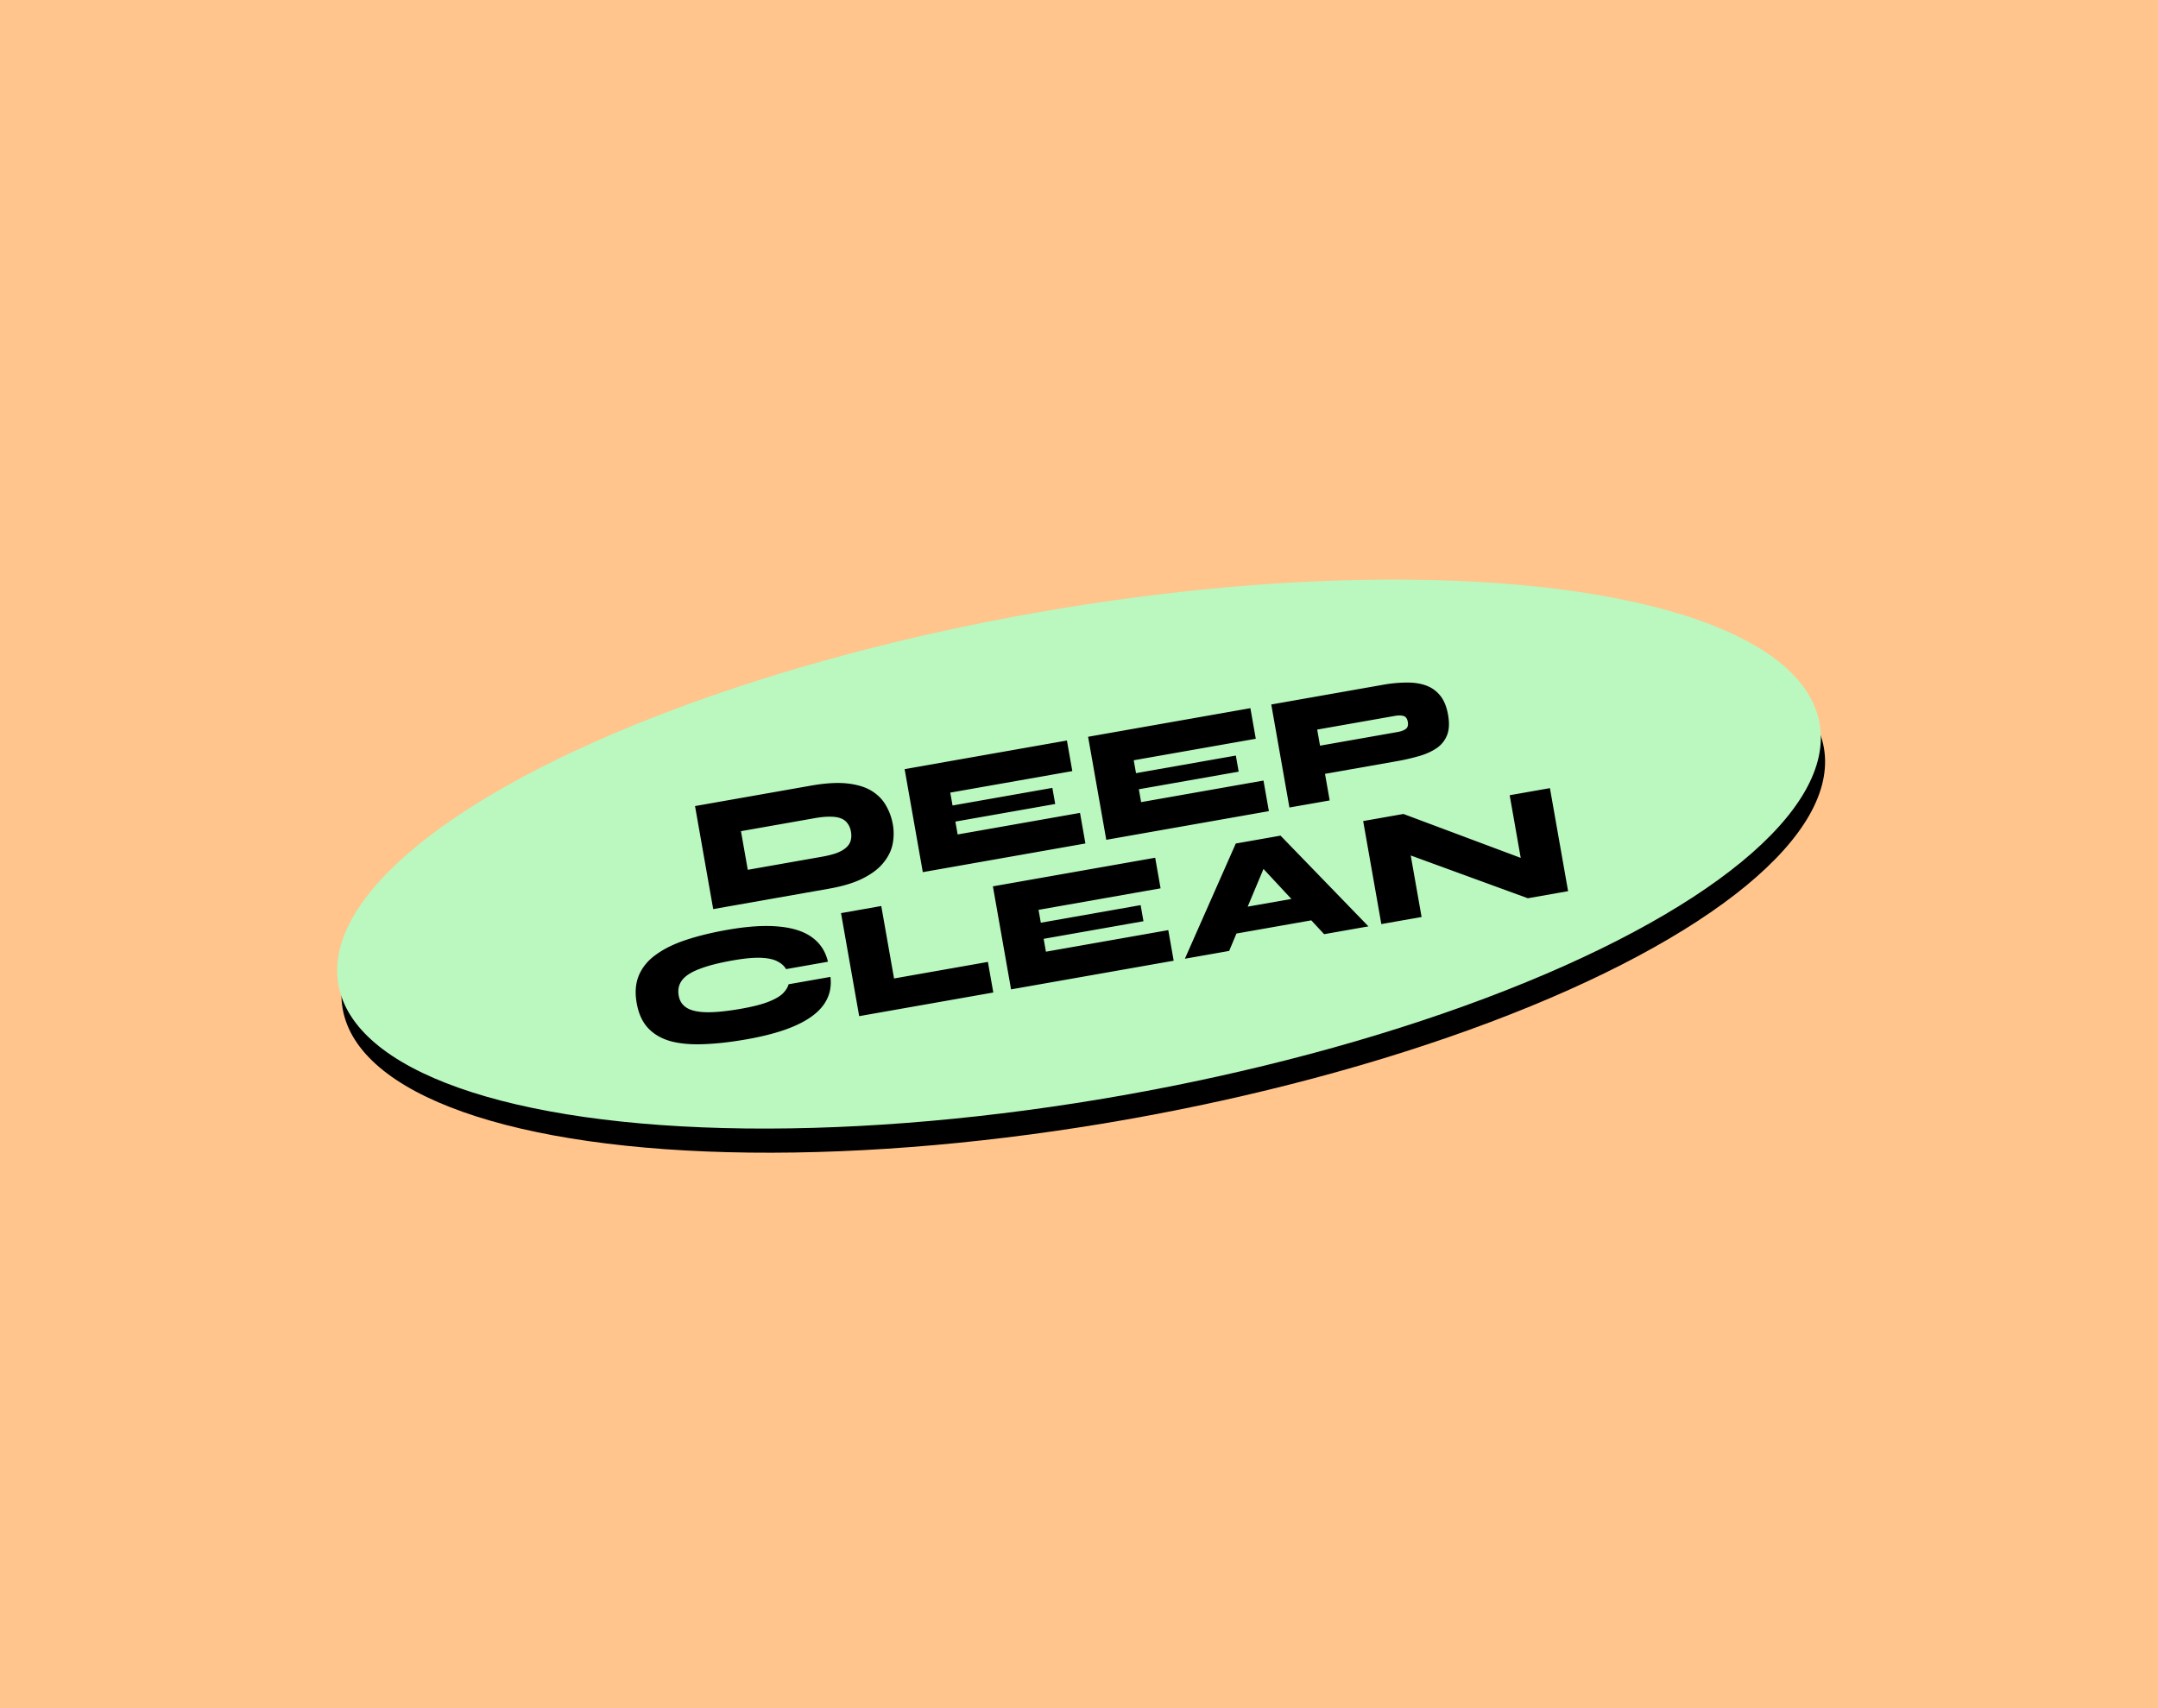
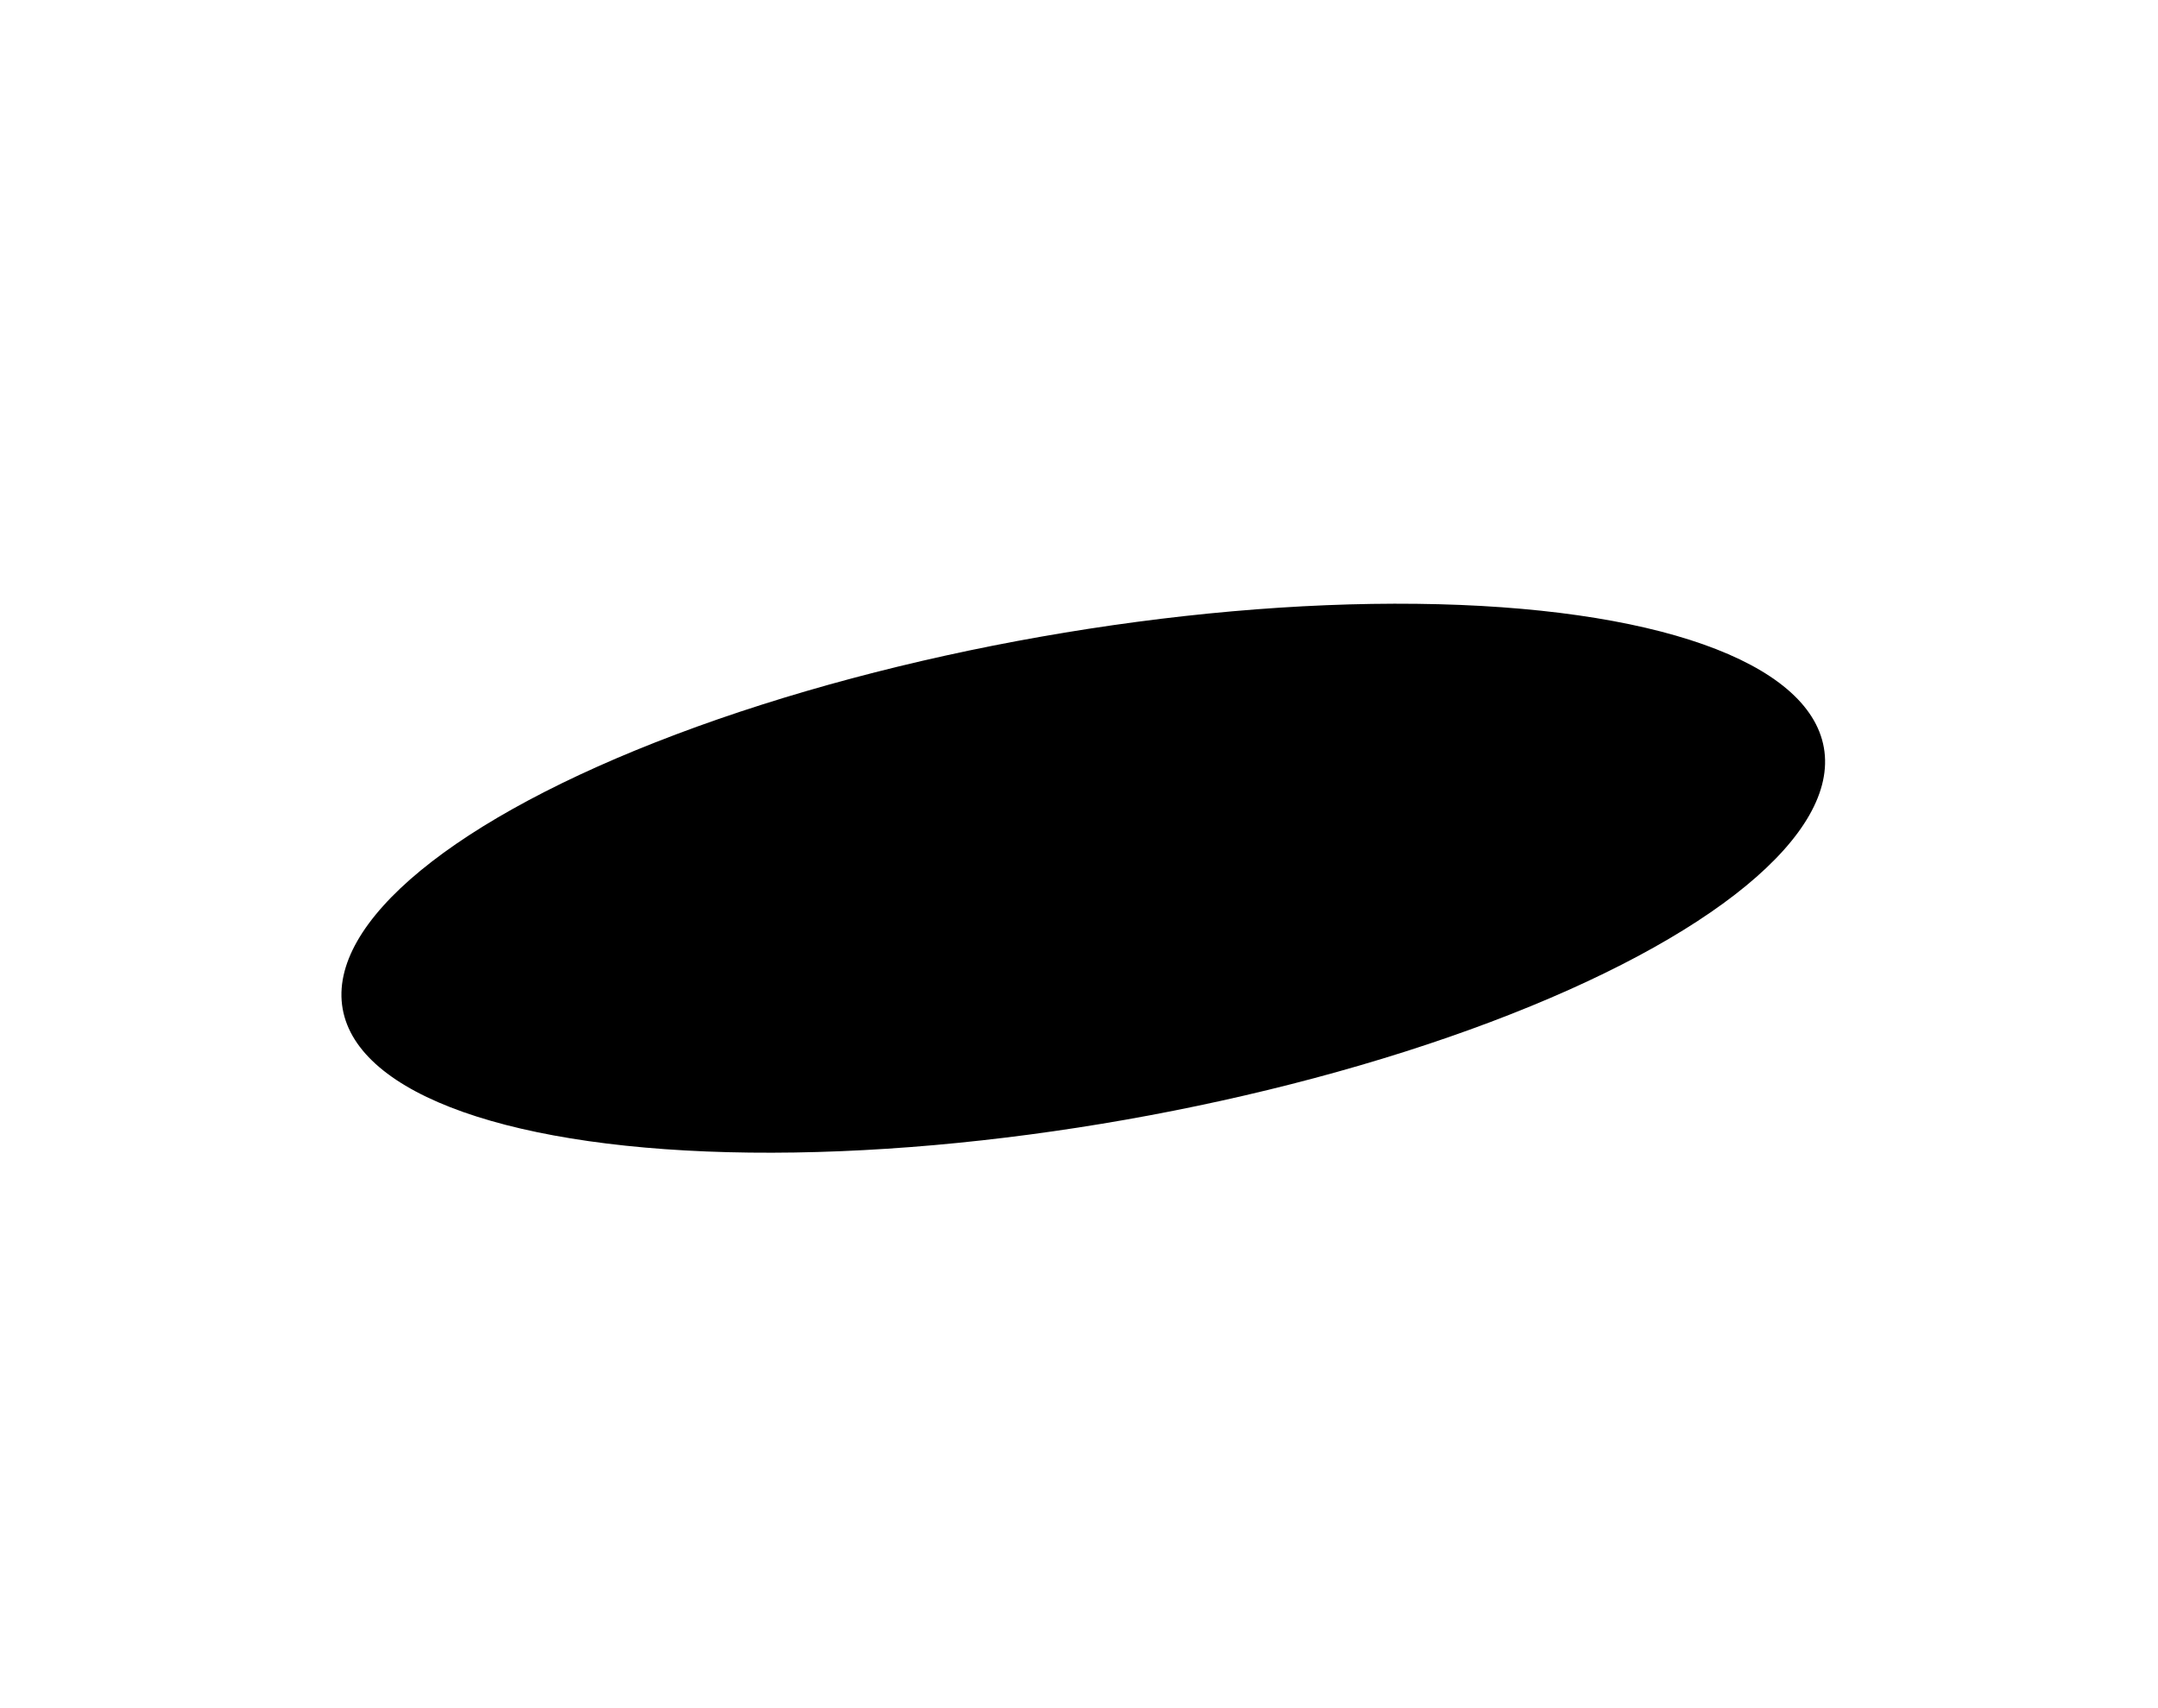
<svg xmlns="http://www.w3.org/2000/svg" width="264" height="209" fill="none">
-   <path fill="#FFC58C" d="M0 0h264v209H0z" />
+   <path fill="#FFC58C" d="M0 0h264H0z" />
  <ellipse cx="132.521" cy="107.453" rx="92" ry="30" transform="rotate(-10 132.521 107.453)" fill="#000" />
-   <ellipse cx="132.001" cy="104.5" rx="92" ry="30" transform="rotate(-10 132.001 104.5)" fill="#BAF8C0" />
  <path d="M188.061 105.723l-1.648 1.367-1.726-9.79 4.924-.868 2.223 12.606-4.924.868-16.346-5.972 1.645-1.387 1.701 9.651-4.924.868-2.222-12.605 4.924-.868 16.373 6.13zm-39.033 8.893l-.521-2.954 13.472-2.376.521 2.955-13.472 2.375zm-4.075 2.689l6.227-14.096 5.476-.965 10.751 11.102-5.417.955-9.297-9.998 2.935-.517-5.258 12.564-5.417.955zm-17.277-2.436l.278 1.575 14.969-2.639.66 3.742-19.894 3.508-2.222-12.606 19.854-3.501.659 3.743-14.929 2.632.278 1.576 12.211-2.153.347 1.969-12.211 2.154zm-19.865-4.013l1.563 8.864 11.482-2.025.66 3.742-16.407 2.893-2.222-12.605 4.924-.869zm-6.218 8.672c.154 1.259-.114 2.383-.807 3.371-.692.989-1.822 1.838-3.389 2.547-1.554.708-3.578 1.281-6.073 1.721-1.904.336-3.63.532-5.177.588-1.545.069-2.892-.045-4.04-.343-1.153-.312-2.086-.845-2.8-1.598-.716-.754-1.188-1.781-1.417-3.081-.23-1.3-.138-2.433.273-3.4.41-.979 1.101-1.818 2.075-2.518.97-.713 2.192-1.314 3.662-1.803 1.47-.49 3.158-.902 5.062-1.238 2.495-.44 4.604-.575 6.326-.405 1.72.157 3.078.602 4.073 1.333.996.732 1.637 1.722 1.925 2.971l-5.12.903c-.232-.392-.586-.709-1.062-.95-.478-.254-1.153-.399-2.026-.435-.873-.036-2.025.073-3.456.325-1.68.296-3.028.642-4.041 1.038-1.016.382-1.727.839-2.135 1.371-.407.532-.545 1.166-.416 1.901.118.67.457 1.172 1.017 1.507.56.334 1.383.507 2.468.519 1.085.012 2.468-.131 4.149-.427 1.431-.252 2.545-.537 3.343-.853.81-.319 1.4-.66 1.769-1.023.367-.376.599-.749.696-1.118l5.121-.903zM161.78 94.74l-.608-3.447 9.829-1.733c.394-.069.711-.186.953-.35.253-.18.343-.474.271-.881-.074-.42-.259-.665-.556-.735-.283-.071-.622-.073-1.016-.003l-9.513 1.677 1.528 8.667-4.924.868-2.223-12.606 13.67-2.41a16.78 16.78 0 012.795-.27c.89-.021 1.688.089 2.394.33.706.24 1.299.65 1.78 1.23.482.578.811 1.373.989 2.384.179 1.01.136 1.844-.127 2.5a3.43 3.43 0 01-1.284 1.587c-.593.402-1.314.726-2.165.97a26.12 26.12 0 01-2.733.625l-9.06 1.597zm-22.458 1.828l.278 1.576 14.969-2.64.66 3.742-19.893 3.508-2.223-12.606 19.854-3.5.66 3.742-14.93 2.632.278 1.576 12.212-2.153.347 1.97-12.212 2.153zm-22.445 3.957l.278 1.575 14.969-2.639.66 3.742-19.893 3.508-2.223-12.605 19.854-3.501.66 3.742-14.93 2.633.278 1.575 12.211-2.153.348 1.97-12.212 2.153zm-17.668-4.399c1.772-.312 3.266-.4 4.482-.262 1.216.138 2.204.444 2.965.92.76.474 1.339 1.07 1.736 1.785.408.7.685 1.463.831 2.29a6.523 6.523 0 01-.033 2.464c-.17.801-.551 1.559-1.143 2.272-.578.712-1.409 1.339-2.491 1.882-1.069.54-2.444.959-4.125 1.255l-14.181 2.5-2.223-12.605 14.182-2.5zm-7.73 10.299l9.061-1.598c.735-.129 1.351-.285 1.847-.467.493-.196.874-.418 1.141-.669.28-.252.461-.534.541-.847.091-.327.102-.688.033-1.082-.07-.394-.202-.722-.398-.986a1.684 1.684 0 00-.801-.63c-.337-.144-.77-.216-1.298-.218-.53-.015-1.163.043-1.899.172l-9.06 1.598.834 4.727z" fill="#000" />
</svg>